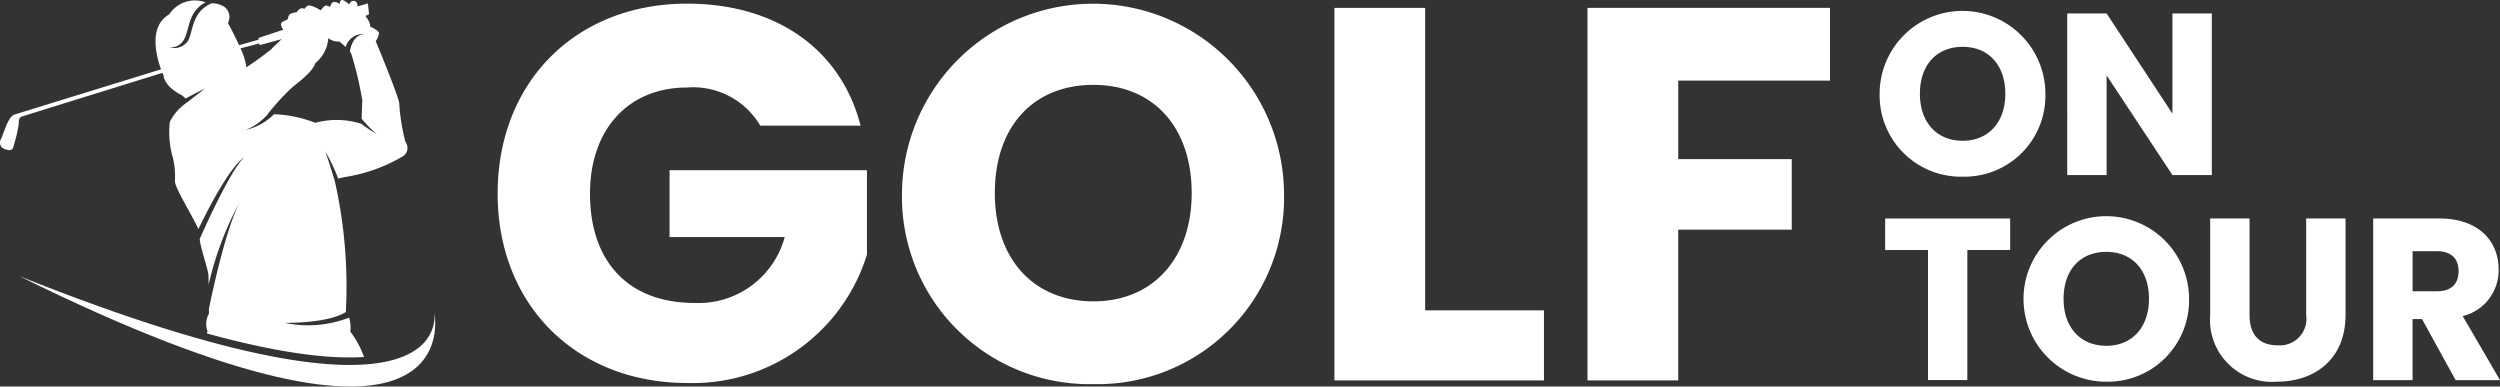
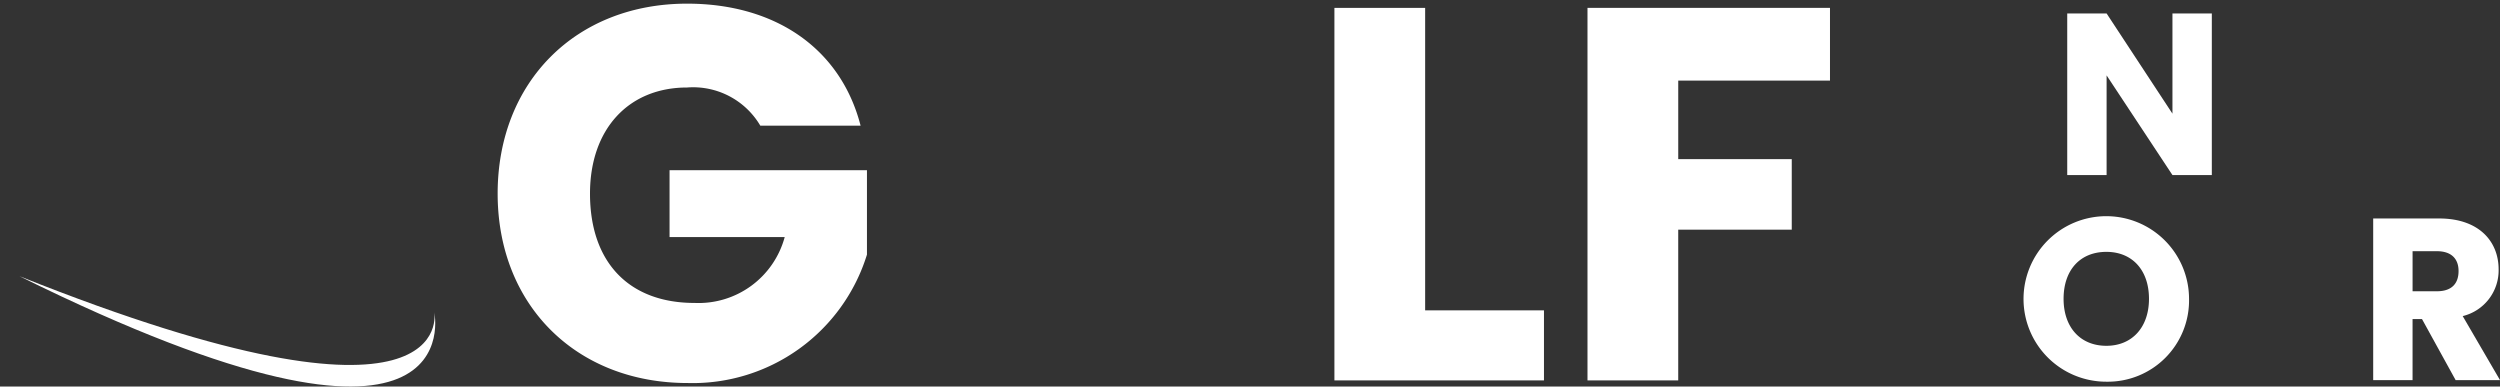
<svg xmlns="http://www.w3.org/2000/svg" width="174.631" height="27" viewBox="0 0 174.631 27">
  <rect x="0" y="0" width="174.631" height="27" fill="#333333" stroke="none" />
  <defs>
    <clipPath id="a">
      <rect width="174.631" height="27" fill="#fff" />
    </clipPath>
  </defs>
  <g transform="translate(0 0)">
    <g transform="translate(0 0)" clip-path="url(#a)">
-       <path d="M25.428,24.936a6.564,6.564,0,0,0-.957-1.77,2.412,2.412,0,0,0-.085-.98,7.888,7.888,0,0,1-4.482.37c2.68-.019,3.818-.473,4.283-.779-.017-.023-.028-.035-.028-.035a33.405,33.405,0,0,0-.779-9.122c-.383-1.236-.628-1.991-.651-2.037a13.068,13.068,0,0,1,.894,1.888l.438-.1a11.344,11.344,0,0,0,4.1-1.464A.7.7,0,0,0,28.315,9.9a14.122,14.122,0,0,1-.43-2.713c-.117-.644-1.639-4.313-1.639-4.313a1.471,1.471,0,0,0,.234-.547c0-.2-.624-.468-.624-.468.039-.293-.332-.741-.332-.741L25.778,1,25.7.235,24.978.45s0-.371-.253-.39a.342.342,0,0,0-.332.253S24.042-.019,23.885,0s-.156.273-.156.273-.313-.2-.468-.117-.2.332-.2.332-.254-.156-.371-.078A1.8,1.8,0,0,0,22.4.723a2.4,2.4,0,0,0-.8-.351.478.478,0,0,0-.332.254.3.3,0,0,0-.293-.019.7.7,0,0,0-.254.253,1.032,1.032,0,0,0-.41.1c-.2.1-.156.254-.215.371s-.429.117-.468.351a.648.648,0,0,0,.166.393l-1.727.572-.01.127L16.7,3.158c-.361-.8-.781-1.557-.781-1.557A.876.876,0,0,0,15.708.508a1.575,1.575,0,0,0-.924-.277c-1.395.6-1.28,1.925-1.642,2.609a1.151,1.151,0,0,1-1.288.468,1.039,1.039,0,0,0,1.032-.615c.347-.655.256-1.9,1.475-2.529A2.139,2.139,0,0,0,11.825,1c-1.472.85-.9,2.951-.576,3.843L1.042,7.992c-.225.068-.351.264-.507.566S.125,9.642.047,9.749a.5.5,0,0,0,.1.566c.166.107.635.313.761.02a10.867,10.867,0,0,0,.4-1.659c0-.146-.019-.449.2-.527s8.969-2.79,9.843-3.062c.043.1.071.164.071.164.078.859,1.288,1.405,1.288,1.405l.257.225c.694-.383,1.367-.7,1.367-.7s-.557.417-1.158.886l0,0-.1.075-.1.078A3.5,3.5,0,0,0,11.864,8.51a6.343,6.343,0,0,0,.215,2.518,5.455,5.455,0,0,1,.137,1.62c0,.5,1.264,2.469,1.64,3.363.566-1.18,2.128-4.291,3.225-5.046-.9.8-2.636,4.614-3.134,5.734.08.683.6,2.177.612,2.506.005.107.011.363.016.676a22.382,22.382,0,0,1,2.209-5.829c-.993,1.85-1.945,6.316-2.189,7.515,0,.213,0,.35,0,.35a1.418,1.418,0,0,0-.1,1.21c-.01.052-.024.107-.041.165,5.13,1.411,8.611,1.8,10.971,1.644M16.8,3.378l1.308-.343.039.117,1.531-.419c-.27.25-.608.569-.75.722A20.626,20.626,0,0,1,17.211,4.7,4.589,4.589,0,0,0,16.8,3.378m.367,5.7a4.111,4.111,0,0,0,1.541-1.1h-.019a17.717,17.717,0,0,1,1.668-1.83c.615-.512,1.435-1.083,1.684-1.756a2.436,2.436,0,0,0,.893-1.727A1.14,1.14,0,0,0,23.7,2.9s.224.17.444.38a1.265,1.265,0,0,1,1.371-.892s-.854-.108-1.075,1.216a.667.667,0,0,1,.123.233,24.766,24.766,0,0,1,.746,3.176c-.019.337-.037.913-.048,1.284A9.777,9.777,0,0,0,26.3,9.354a9.966,9.966,0,0,1-1.065-.707,5.676,5.676,0,0,0-3.209-.069,8.827,8.827,0,0,0-2.885-.6,4.115,4.115,0,0,1-1.974,1.1" transform="translate(0 0)" fill="#fff" />
      <path d="M3.555,50.612C35.4,66.342,32.536,53.13,32.536,53.13s1.815,9.777-28.981-2.518" transform="translate(-2.2 -31.321)" fill="#fff" />
      <path d="M116.557,9.195h-7.005a5.45,5.45,0,0,0-5.115-2.668c-4.077,0-6.783,2.891-6.783,7.413,0,4.819,2.743,7.636,7.3,7.636a6.233,6.233,0,0,0,6.3-4.6h-8.043v-4.67H117V18.2a12.743,12.743,0,0,1-12.528,8.97c-7.784,0-13.269-5.449-13.269-13.233S96.653.67,104.436.67c6.227,0,10.749,3.187,12.12,8.525" transform="translate(-56.441 -0.415)" fill="#fff" />
-       <path d="M178.681,27.125A13.09,13.09,0,0,1,165.3,13.782a13.344,13.344,0,0,1,26.687,0,13.029,13.029,0,0,1-13.307,13.344m0-5.782c4.151,0,6.857-3,6.857-7.561,0-4.633-2.706-7.561-6.857-7.561-4.225,0-6.894,2.928-6.894,7.561,0,4.559,2.669,7.561,6.894,7.561" transform="translate(-102.295 -0.294)" fill="#fff" />
      <path d="M250.888,1.447V22.575h8.3v4.893H244.55V1.447Z" transform="translate(-151.338 -0.896)" fill="#fff" />
      <path d="M290.932,1.447h16.939V6.525h-10.6v5.486H305.2V16.94H297.27V27.467h-6.338Z" transform="translate(-180.042 -0.896)" fill="#fff" />
-       <path d="M350.275,13.606a5.679,5.679,0,0,1-5.805-5.789,5.789,5.789,0,0,1,11.578,0,5.653,5.653,0,0,1-5.773,5.789m0-2.508c1.8,0,2.975-1.3,2.975-3.281,0-2.01-1.174-3.281-2.975-3.281-1.833,0-2.991,1.27-2.991,3.281,0,1.978,1.158,3.281,2.991,3.281" transform="translate(-213.173 -1.265)" fill="#fff" />
      <path d="M388.95,2.466V13.755H386.2l-4.6-6.963v6.963h-2.75V2.466h2.75l4.6,7v-7Z" transform="translate(-234.449 -1.526)" fill="#fff" />
-       <path d="M345.483,40.04h8.732v2.2h-2.991v9.086h-2.75V42.243h-2.991Z" transform="translate(-213.8 -24.778)" fill="#fff" />
      <path d="M376.6,51.18a5.781,5.781,0,1,1,5.773-5.789A5.679,5.679,0,0,1,376.6,51.18m0-2.508c1.8,0,2.975-1.3,2.975-3.281,0-2.01-1.174-3.281-2.975-3.281-1.833,0-2.991,1.27-2.991,3.281,0,1.978,1.158,3.281,2.991,3.281" transform="translate(-229.463 -24.517)" fill="#fff" />
-       <path d="M405.046,40.04h2.75v6.754c0,1.335.659,2.106,1.961,2.106a1.854,1.854,0,0,0,1.995-2.106V40.04h2.75v6.738c0,3.119-2.187,4.663-4.792,4.663a4.329,4.329,0,0,1-4.663-4.663Z" transform="translate(-250.66 -24.779)" fill="#fff" />
      <path d="M439.528,40.04c2.766,0,4.149,1.592,4.149,3.554a3.286,3.286,0,0,1-2.508,3.265l2.605,4.471h-3.1l-2.348-4.262h-.66v4.262h-2.75V40.04Zm-.161,2.284h-1.7v2.8h1.7c1.029,0,1.512-.531,1.512-1.415,0-.836-.483-1.383-1.512-1.383" transform="translate(-269.143 -24.779)" fill="#fff" />
    </g>
  </g>
</svg>